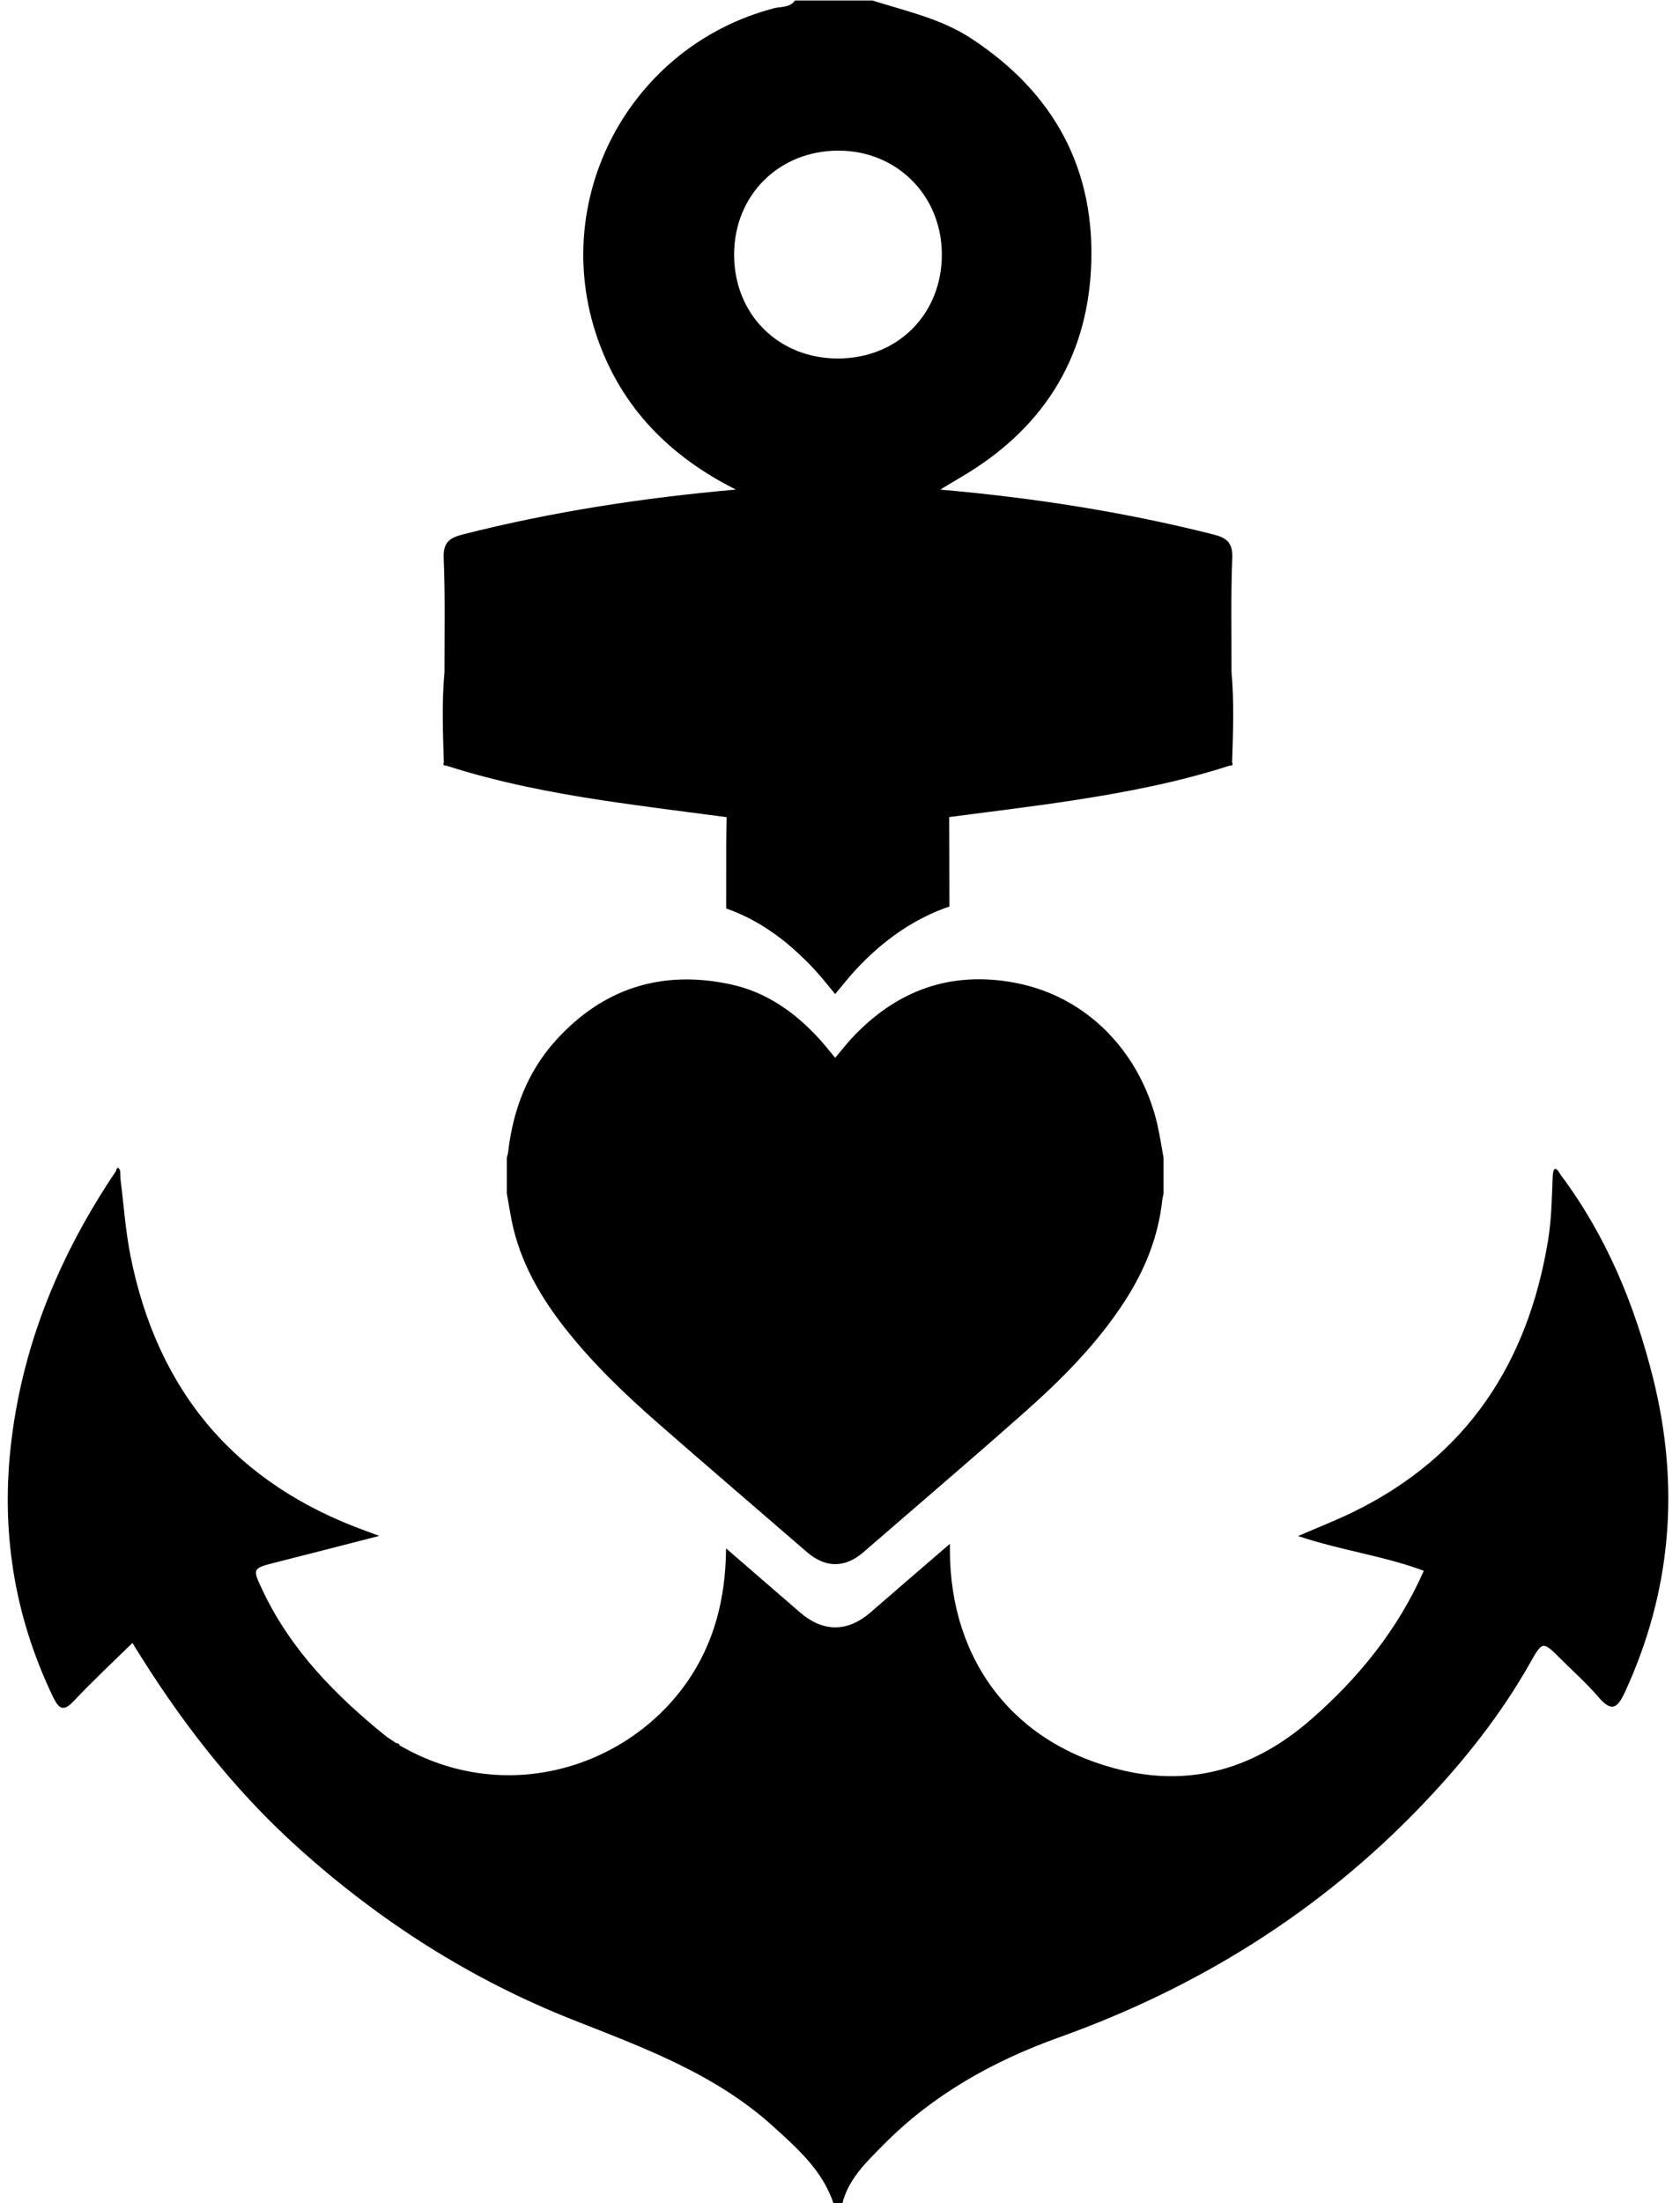
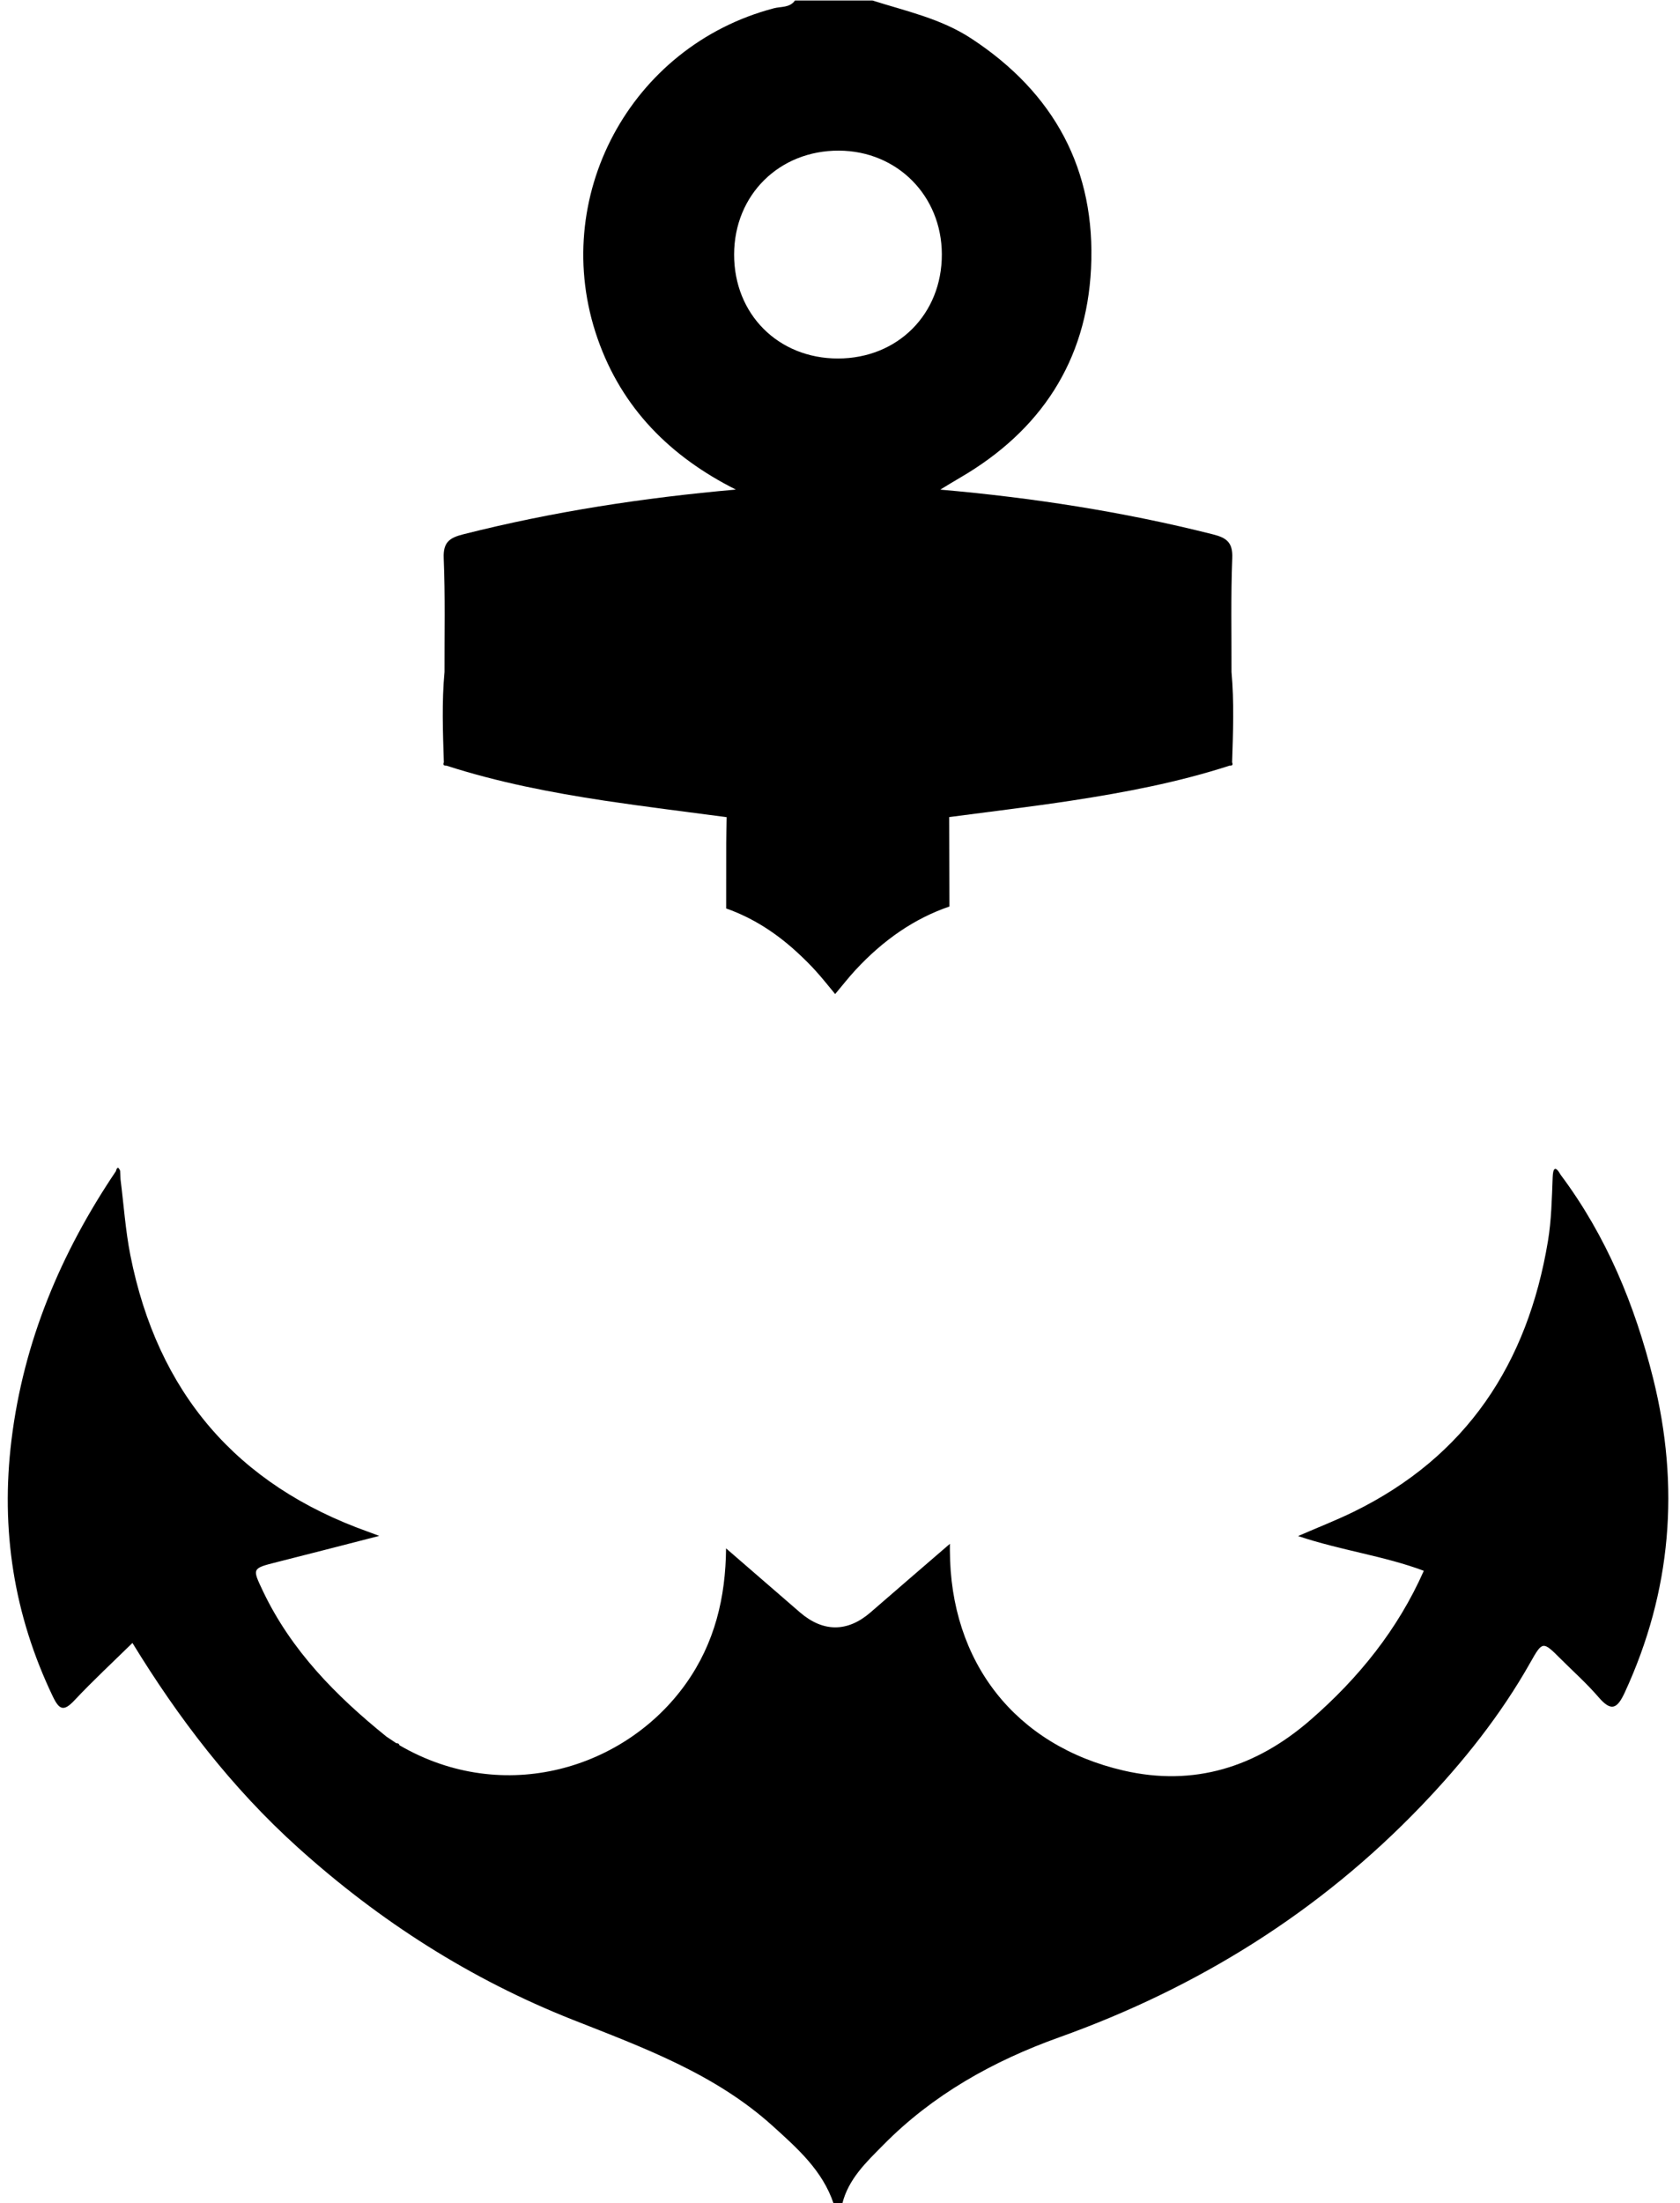
<svg xmlns="http://www.w3.org/2000/svg" fill="#000000" height="169.7" preserveAspectRatio="xMidYMid meet" version="1" viewBox="35.4 15.1 129.5 169.7" width="129.5" zoomAndPan="magnify">
  <g fill="#000000" id="change1_1">
    <path d="M 91.988 34.695 C 92 30.109 95.469 26.684 100.07 26.703 C 104.562 26.727 107.988 30.176 108 34.688 C 108.012 39.293 104.602 42.711 99.992 42.715 C 95.387 42.715 91.977 39.301 91.988 34.695 Z M 69.613 73.824 C 69.523 74.027 69.625 74.09 69.812 74.078 C 73.785 75.359 77.867 76.148 81.984 76.773 C 85.121 77.246 88.27 77.625 91.414 78.047 C 91.402 78.707 91.379 79.371 91.379 80.031 C 91.375 81.715 91.375 83.398 91.375 85.078 C 93.516 85.832 95.379 87.07 97.035 88.633 C 97.035 87.629 97.035 86.629 97.035 85.625 C 97.035 86.629 97.035 87.629 97.035 88.633 C 97.469 89.039 97.895 89.461 98.297 89.91 C 98.805 90.469 99.273 91.066 99.777 91.672 C 100.316 91.035 100.805 90.402 101.348 89.816 C 103.512 87.48 105.922 85.836 108.582 84.93 C 108.574 82.633 108.574 80.336 108.566 78.039 C 111.715 77.621 114.867 77.25 118.004 76.77 C 122.117 76.141 126.207 75.363 130.18 74.078 C 130.363 74.09 130.465 74.031 130.375 73.824 C 130.449 71.504 130.539 69.18 130.328 66.859 C 130.336 63.938 130.27 61.012 130.387 58.094 C 130.438 56.871 129.938 56.523 128.883 56.258 C 121.977 54.516 114.965 53.434 107.879 52.816 C 108.395 52.504 108.906 52.184 109.43 51.883 C 115.609 48.281 119.148 42.93 119.5 35.789 C 119.879 28.184 116.68 22.266 110.27 18.066 C 107.922 16.527 105.246 15.961 102.648 15.137 C 101.871 15.137 101.102 15.137 100.324 15.137 C 99.109 15.137 97.895 15.137 96.68 15.137 C 96.281 15.711 95.594 15.594 95.051 15.738 C 83.965 18.652 77.688 30.359 81.461 41.172 C 83.344 46.574 87.094 50.285 92.121 52.812 C 85.031 53.438 78.016 54.508 71.109 56.258 C 70.062 56.523 69.551 56.859 69.602 58.094 C 69.723 61.012 69.656 63.938 69.664 66.859 C 69.449 69.18 69.539 71.504 69.613 73.824" fill="inherit" />
    <path d="M 162.832 121.289 C 161.422 115.637 159.23 110.312 155.707 105.605 C 155.273 104.836 155.109 105.109 155.086 105.777 C 155.02 107.426 154.992 109.07 154.719 110.715 C 153.148 120.141 148.449 127.297 139.73 131.559 C 138.395 132.211 137.008 132.75 135.461 133.422 C 138.781 134.535 142.07 134.945 145.152 136.098 C 143.148 140.625 140.117 144.375 136.402 147.598 C 132.234 151.219 127.438 152.742 122 151.484 C 113.656 149.555 108.641 143.129 108.621 134.523 C 108.621 134.355 108.625 134.188 108.621 134.02 C 106.582 135.777 104.539 137.535 102.504 139.301 C 100.727 140.84 98.848 140.84 97.059 139.297 C 95.16 137.656 93.266 136.012 91.367 134.371 C 91.336 138.133 90.5 141.66 88.273 144.789 C 83.617 151.336 74.254 154.223 66.195 149.539 C 66.16 149.418 66.078 149.367 65.953 149.383 C 65.699 149.215 65.441 149.043 65.188 148.871 C 61.297 145.734 57.84 142.234 55.66 137.645 C 54.832 135.898 54.816 135.918 56.758 135.426 C 59.27 134.793 61.777 134.145 64.633 133.41 C 64.09 133.207 63.938 133.148 63.785 133.094 C 53.621 129.48 47.539 122.34 45.449 111.793 C 45.07 109.871 44.938 107.898 44.691 105.949 C 44.68 105.727 44.672 105.508 44.66 105.285 C 44.508 104.922 44.41 105.035 44.332 105.32 C 40.09 111.613 37.219 118.422 36.285 126.02 C 35.438 132.934 36.461 139.492 39.469 145.773 C 39.973 146.824 40.316 146.957 41.145 146.07 C 42.578 144.547 44.117 143.121 45.609 141.656 C 49.164 147.465 53.262 152.816 58.355 157.406 C 64.656 163.086 71.676 167.57 79.555 170.684 C 85 172.832 90.508 174.844 94.953 178.855 C 96.867 180.586 98.812 182.297 99.664 184.863 C 99.883 184.863 100.105 184.863 100.324 184.863 C 100.789 182.949 102.191 181.637 103.48 180.332 C 107.305 176.453 111.957 173.855 117.059 172.031 C 127.723 168.215 137.113 162.383 144.965 154.195 C 148.172 150.852 151.07 147.227 153.363 143.164 C 154.305 141.496 154.324 141.508 155.711 142.891 C 156.688 143.867 157.723 144.789 158.621 145.832 C 159.578 146.938 160.039 146.773 160.637 145.484 C 164.254 137.668 164.898 129.59 162.832 121.289" fill="inherit" />
-     <path d="M 113.645 90.805 C 108.652 89.859 104.465 91.402 101.031 95.102 C 100.602 95.566 100.211 96.074 99.781 96.586 C 99.375 96.102 99 95.621 98.598 95.176 C 96.707 93.09 94.469 91.508 91.691 90.918 C 86.387 89.785 81.852 91.238 78.215 95.273 C 76.047 97.688 74.949 100.602 74.574 103.805 C 74.555 103.965 74.504 104.121 74.469 104.281 C 74.469 105.203 74.469 106.125 74.469 107.047 C 74.648 107.996 74.777 108.961 75.016 109.895 C 75.727 112.684 77.156 115.113 78.914 117.359 C 81.07 120.109 83.582 122.512 86.203 124.801 C 89.988 128.105 93.801 131.375 97.605 134.66 C 99.035 135.895 100.535 135.895 101.957 134.664 C 106.055 131.113 110.18 127.598 114.238 124.008 C 117.195 121.398 119.984 118.613 122.137 115.27 C 123.66 112.902 124.695 110.348 124.992 107.523 C 125.012 107.363 125.059 107.207 125.09 107.047 C 125.09 106.125 125.09 105.203 125.09 104.281 C 124.926 103.395 124.797 102.496 124.59 101.621 C 123.301 96.23 119.27 91.863 113.645 90.805" fill="inherit" />
  </g>
</svg>